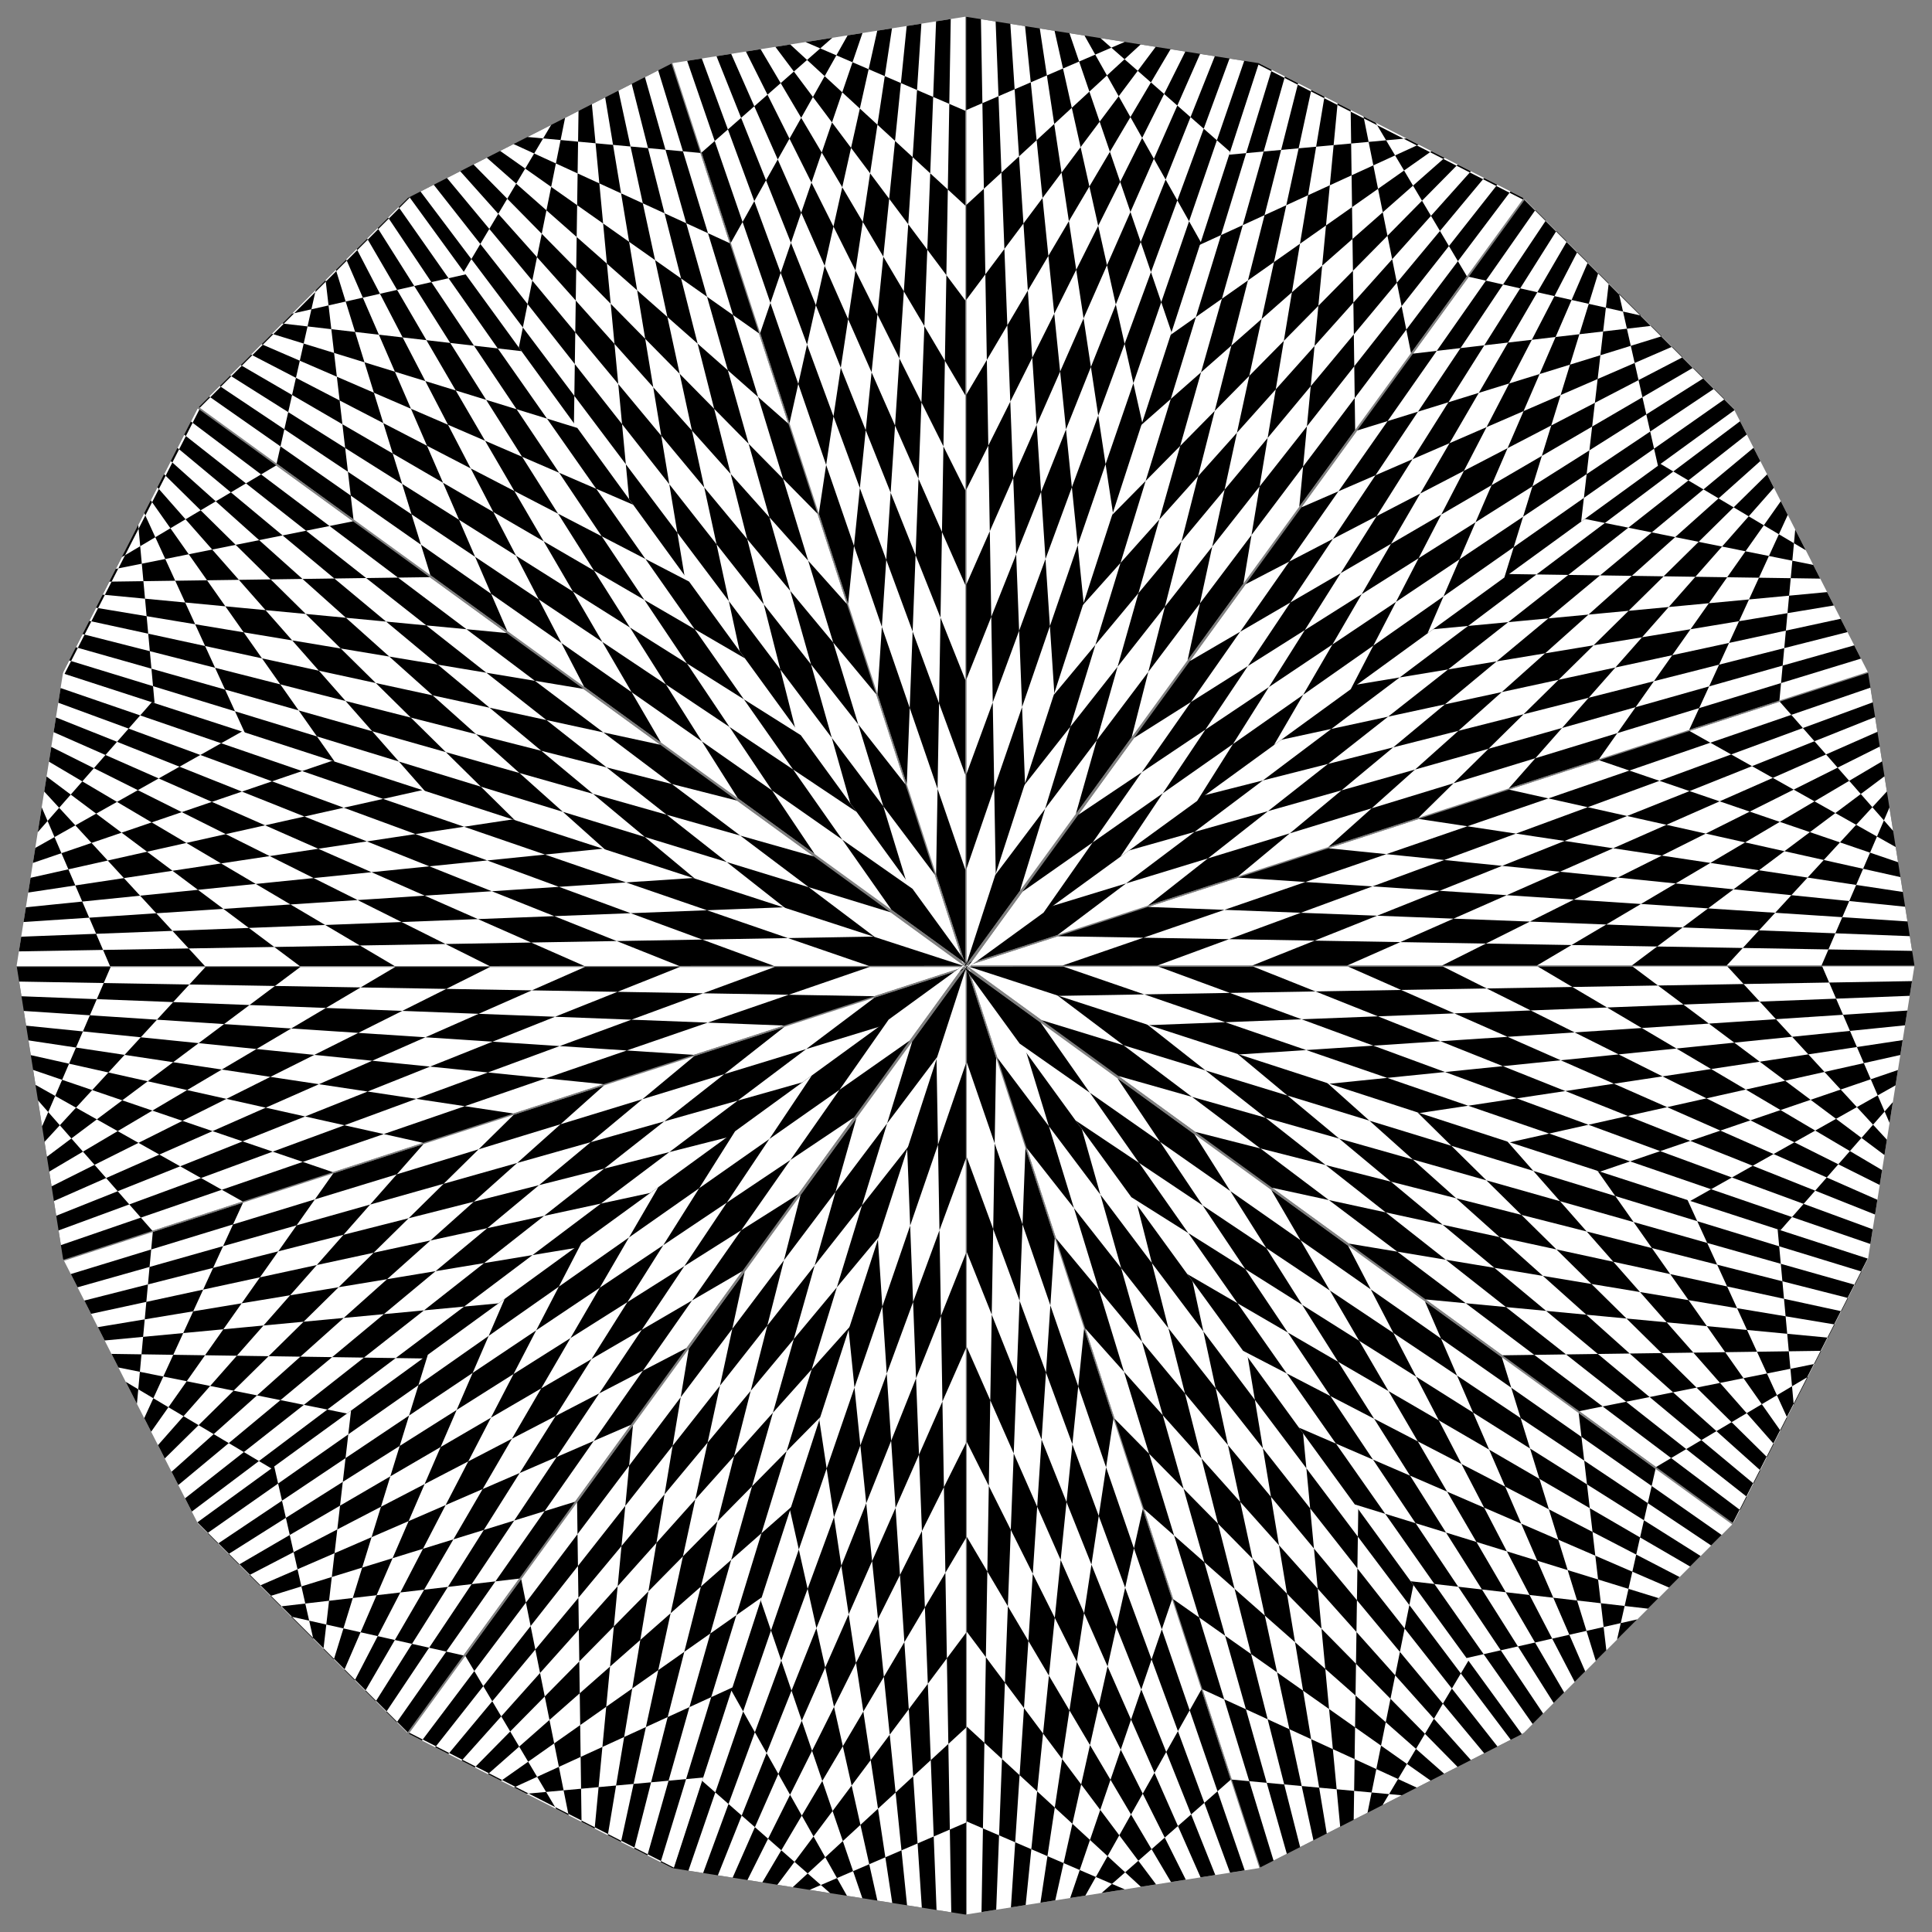
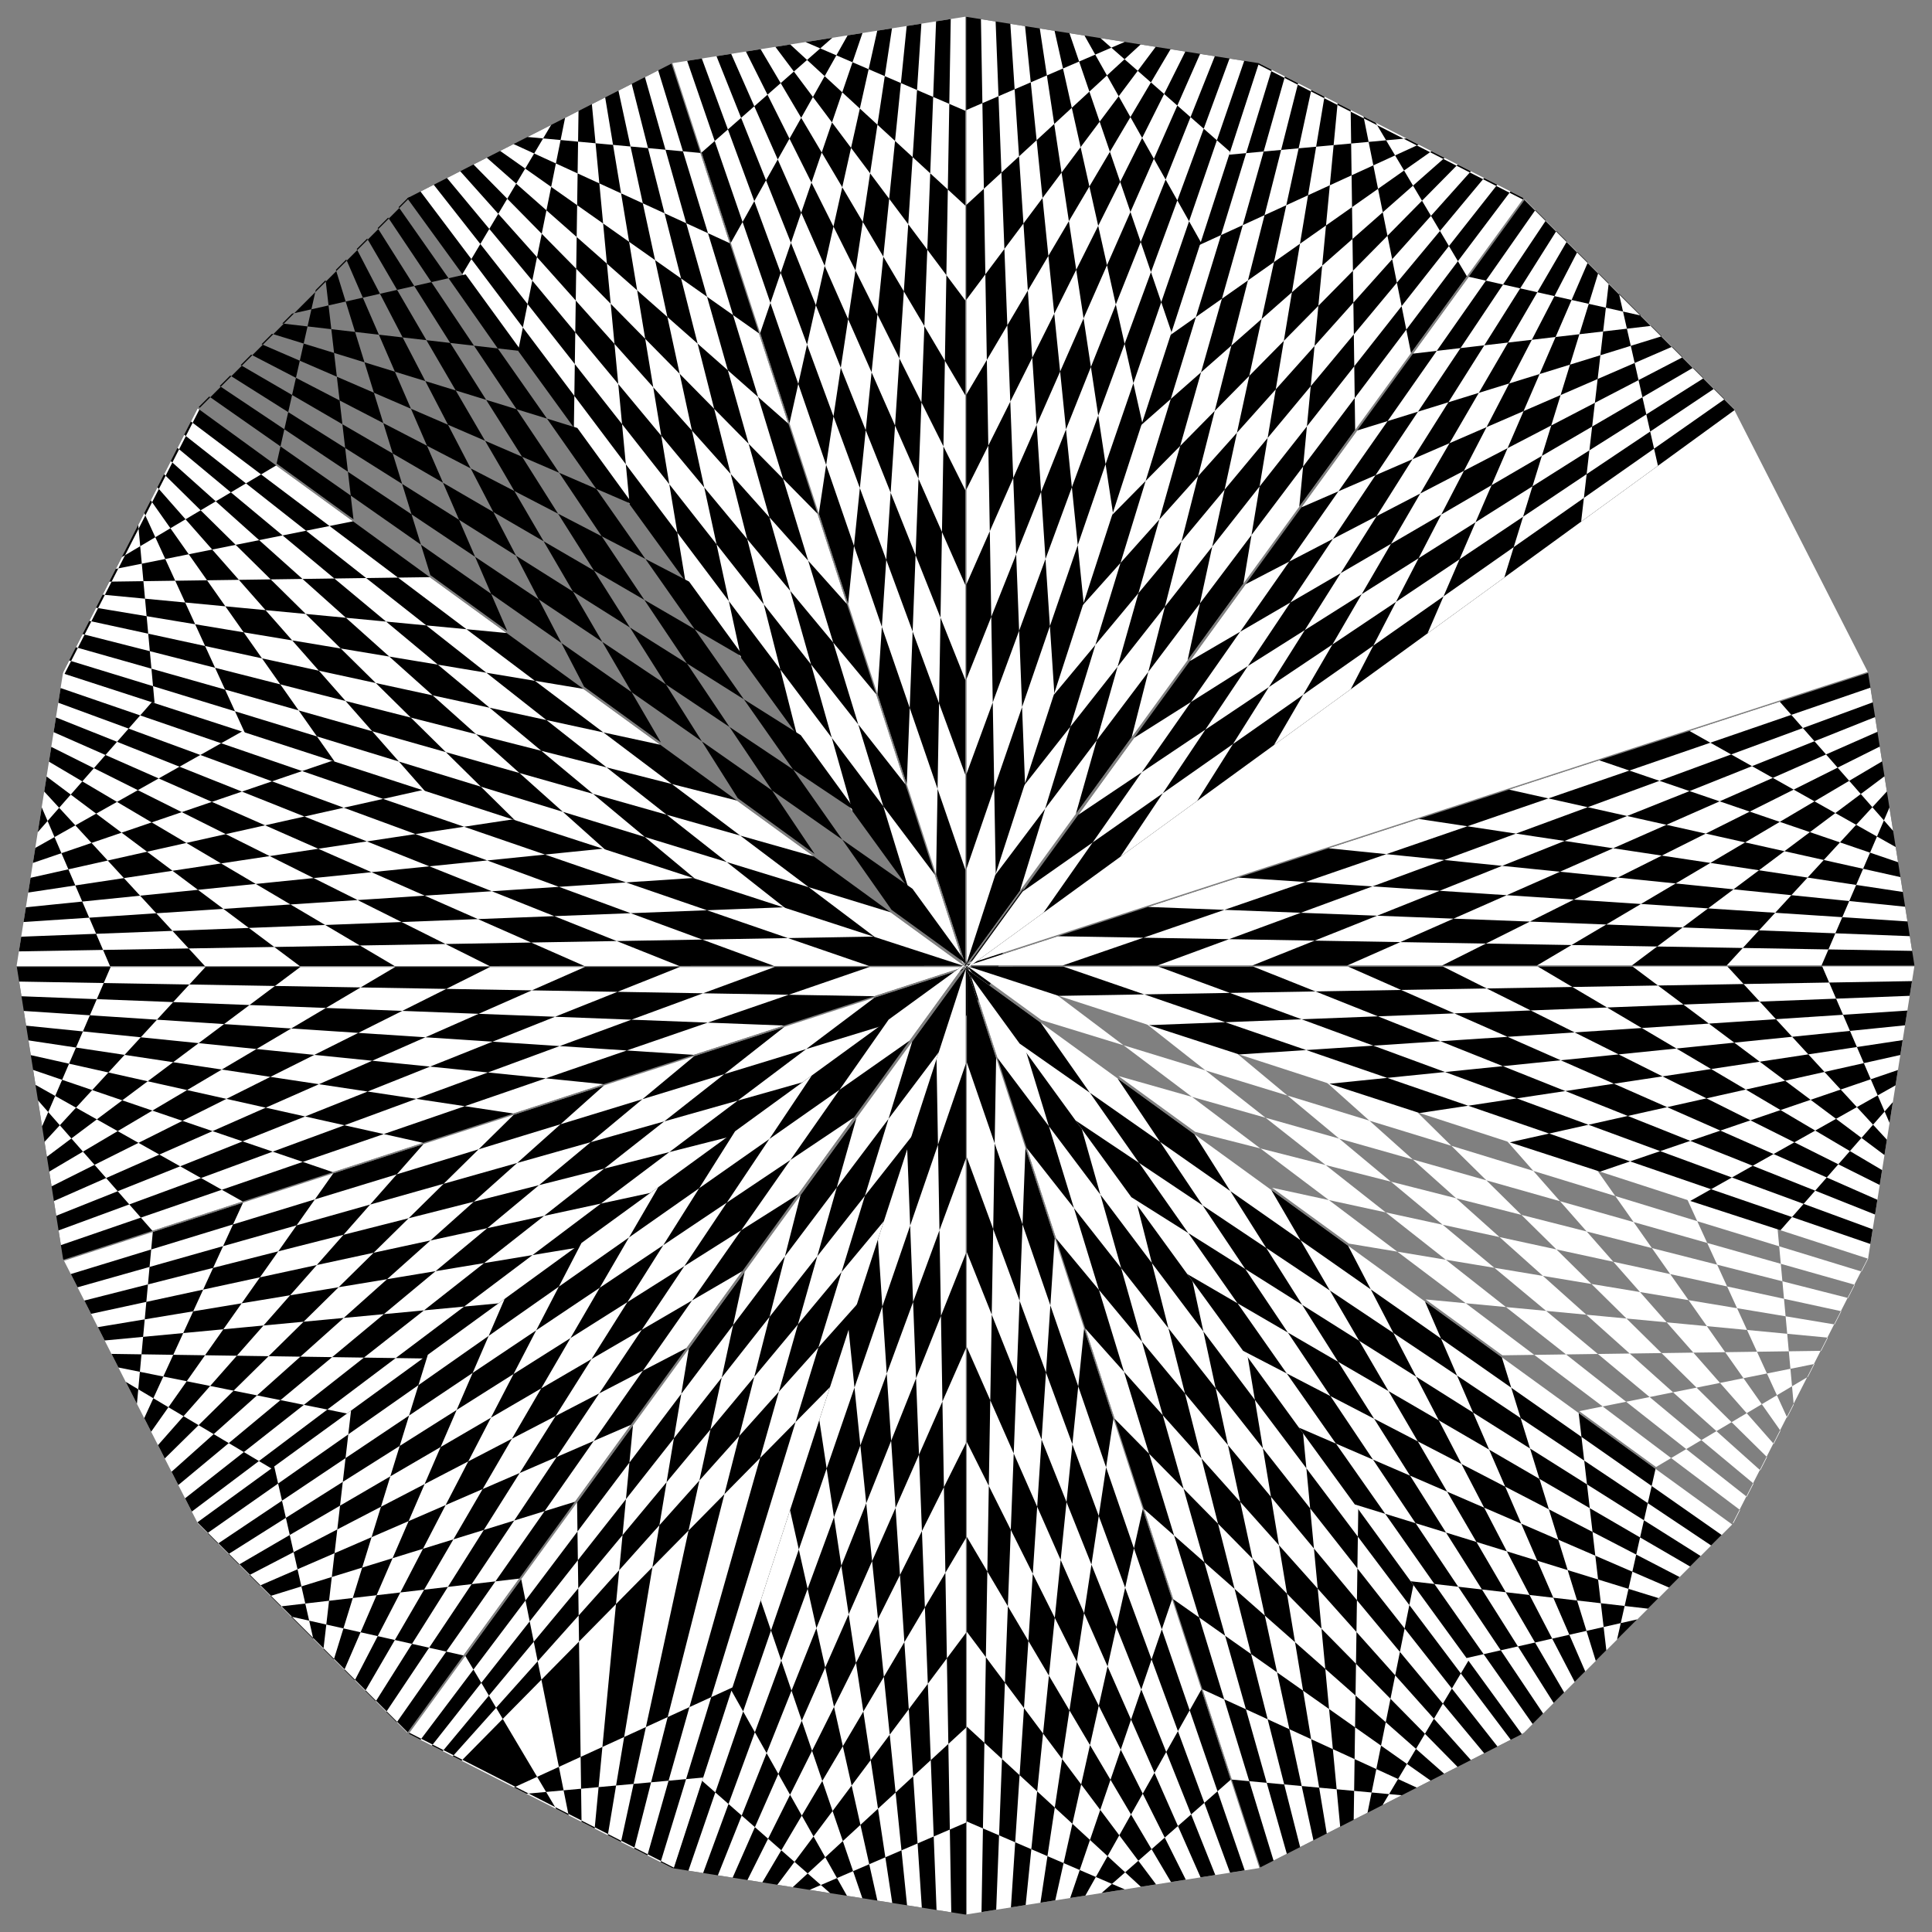
<svg xmlns="http://www.w3.org/2000/svg" version="1.1" viewBox="0 0 720 720">
  <defs>
    <clipPath id="a">
      <path transform="matrix(.89 0 0 .89 -.422 385.59)" d="m360 175.79 56.924 9.016 51.352 26.165 40.753 40.753 26.165 51.352 9.016 56.924-9.016 56.924-26.165 51.352-40.753 40.753-51.352 26.165-56.924 9.016-56.924-9.016-51.352-26.165-40.753-40.753-26.165-51.352-9.016-56.924 9.016-56.924 26.165-51.352 40.753-40.753 51.352-26.165 56.92-9.03z" />
    </clipPath>
  </defs>
  <g transform="translate(0 -332.36)">
    <rect y="332.36" width="720" height="720" fill="#808080" />
    <g transform="matrix(2.157 0 0 2.157 -330.36 -830.59)" clip-path="url(#a)">
      <g transform="matrix(.693 0 0 .693 70.472 160.45)">
        <path transform="translate(0 332.36)" d="m360 454.61v-449.41l-138.88 21.998 138.88 427.41z" fill="#fff" />
        <path d="m360 786.97v-23.653l-138.88-403.76 7.309 22.496 131.57 357.61v-23.65l-124.26-311.47 7.31 22.5 116.95 265.31v-23.65l-109.64-219.17 7.31 22.5 102.33 173.02v-23.66l-95.02-126.87 7.31 22.5 87.71 80.72v-23.653l-80.402-34.572 7.309 22.495 73.09-11.58v-23.653l-65.783 57.725 7.309 22.495 58.474-103.87v-23.653l-51.165 150.02 7.309 22.496 43.86-196.17v-23.653l-36.546 242.32 7.309 22.496 29.24-288.48v-23.653l-21.928 334.62 7.309 22.496 14.62-380.77v-23.66l-7.31 426.92 7.31 22.49z" />
      </g>
      <g transform="matrix(.659 -.214 .214 .659 -85.923 264.29)">
        <path transform="translate(0 332.36)" d="m360 454.61v-449.41l-138.88 21.998 138.88 427.41z" />
        <path d="m360 786.97v-23.653l-138.88-403.76 7.309 22.496 131.57 357.61v-23.65l-124.26-311.47 7.31 22.5 116.95 265.31v-23.65l-109.64-219.17 7.31 22.5 102.33 173.02v-23.66l-95.02-126.87 7.31 22.5 87.71 80.72v-23.653l-80.402-34.572 7.309 22.495 73.09-11.58v-23.653l-65.783 57.725 7.309 22.495 58.474-103.87v-23.653l-51.165 150.02 7.309 22.496 43.86-196.17v-23.653l-36.546 242.32 7.309 22.496 29.24-288.48v-23.653l-21.928 334.62 7.309 22.496 14.62-380.77v-23.66l-7.31 426.92 7.31 22.49z" fill="#fff" />
      </g>
      <g transform="matrix(.561 -.408 .408 .561 -202.58 411.37)">
-         <path transform="translate(0 332.36)" d="m360 454.61v-449.41l-138.88 21.998 138.88 427.41z" fill="#fff" />
        <path d="m360 786.97v-23.653l-138.88-403.76 7.309 22.496 131.57 357.61v-23.65l-124.26-311.47 7.31 22.5 116.95 265.31v-23.65l-109.64-219.17 7.31 22.5 102.33 173.02v-23.66l-95.02-126.87 7.31 22.5 87.71 80.72v-23.653l-80.402-34.572 7.309 22.495 73.09-11.58v-23.653l-65.783 57.725 7.309 22.495 58.474-103.87v-23.653l-51.165 150.02 7.309 22.496 43.86-196.17v-23.653l-36.546 242.32 7.309 22.496 29.24-288.48v-23.653l-21.928 334.62 7.309 22.496 14.62-380.77v-23.66l-7.31 426.92 7.31 22.49z" />
      </g>
      <g transform="matrix(.408 -.561 .561 .408 -268.07 587.3)">
        <path transform="translate(0 332.36)" d="m360 454.61v-449.41l-138.88 21.998 138.88 427.41z" />
        <path d="m360 786.97v-23.653l-138.88-403.76 7.309 22.496 131.57 357.61v-23.65l-124.26-311.47 7.31 22.5 116.95 265.31v-23.65l-109.64-219.17 7.31 22.5 102.33 173.02v-23.66l-95.02-126.87 7.31 22.5 87.71 80.72v-23.653l-80.402-34.572 7.309 22.495 73.09-11.58v-23.653l-65.783 57.725 7.309 22.495 58.474-103.87v-23.653l-51.165 150.02 7.309 22.496 43.86-196.17v-23.653l-36.546 242.32 7.309 22.496 29.24-288.48v-23.653l-21.928 334.62 7.309 22.496 14.62-380.77v-23.66l-7.31 426.92 7.31 22.49z" fill="#fff" />
      </g>
      <g transform="matrix(.214 -.659 .659 .214 -275.99 774.86)">
        <path transform="translate(0 332.36)" d="m360 454.61v-449.41l-138.88 21.998 138.88 427.41z" fill="#fff" />
        <path d="m360 786.97v-23.653l-138.88-403.76 7.309 22.496 131.57 357.61v-23.65l-124.26-311.47 7.31 22.5 116.95 265.31v-23.65l-109.64-219.17 7.31 22.5 102.33 173.02v-23.66l-95.02-126.87 7.31 22.5 87.71 80.72v-23.653l-80.402-34.572 7.309 22.495 73.09-11.58v-23.653l-65.783 57.725 7.309 22.495 58.474-103.87v-23.653l-51.165 150.02 7.309 22.496 43.86-196.17v-23.653l-36.546 242.32 7.309 22.496 29.24-288.48v-23.653l-21.928 334.62 7.309 22.496 14.62-380.77v-23.66l-7.31 426.92 7.31 22.49z" />
      </g>
      <g transform="matrix(0 -.693 .693 0 -225.57 955.69)">
        <path transform="translate(0 332.36)" d="m360 454.61v-449.41l-138.88 21.998 138.88 427.41z" />
        <path d="m360 786.97v-23.653l-138.88-403.76 7.309 22.496 131.57 357.61v-23.65l-124.26-311.47 7.31 22.5 116.95 265.31v-23.65l-109.64-219.17 7.31 22.5 102.33 173.02v-23.66l-95.02-126.87 7.31 22.5 87.71 80.72v-23.653l-80.402-34.572 7.309 22.495 73.09-11.58v-23.653l-65.783 57.725 7.309 22.495 58.474-103.87v-23.653l-51.165 150.02 7.309 22.496 43.86-196.17v-23.653l-36.546 242.32 7.309 22.496 29.24-288.48v-23.653l-21.928 334.62 7.309 22.496 14.62-380.77v-23.66l-7.31 426.92 7.31 22.49z" fill="#fff" />
      </g>
      <g transform="matrix(-.214 -.659 .659 -.214 -121.73 1112.1)">
        <path transform="translate(0 332.36)" d="m360 454.61v-449.41l-138.88 21.998 138.88 427.41z" fill="#fff" />
        <path d="m360 786.97v-23.653l-138.88-403.76 7.309 22.496 131.57 357.61v-23.65l-124.26-311.47 7.31 22.5 116.95 265.31v-23.65l-109.64-219.17 7.31 22.5 102.33 173.02v-23.66l-95.02-126.87 7.31 22.5 87.71 80.72v-23.653l-80.402-34.572 7.309 22.495 73.09-11.58v-23.653l-65.783 57.725 7.309 22.495 58.474-103.87v-23.653l-51.165 150.02 7.309 22.496 43.86-196.17v-23.653l-36.546 242.32 7.309 22.496 29.24-288.48v-23.653l-21.928 334.62 7.309 22.496 14.62-380.77v-23.66l-7.31 426.92 7.31 22.49z" />
      </g>
      <g transform="matrix(-.408 -.561 .561 -.408 25.354 1228.7)">
        <path transform="translate(0 332.36)" d="m360 454.61v-449.41l-138.88 21.998 138.88 427.41z" />
        <path d="m360 786.97v-23.653l-138.88-403.76 7.309 22.496 131.57 357.61v-23.65l-124.26-311.47 7.31 22.5 116.95 265.31v-23.65l-109.64-219.17 7.31 22.5 102.33 173.02v-23.66l-95.02-126.87 7.31 22.5 87.71 80.72v-23.653l-80.402-34.572 7.309 22.495 73.09-11.58v-23.653l-65.783 57.725 7.309 22.495 58.474-103.87v-23.653l-51.165 150.02 7.309 22.496 43.86-196.17v-23.653l-36.546 242.32 7.309 22.496 29.24-288.48v-23.653l-21.928 334.62 7.309 22.496 14.62-380.77v-23.66l-7.31 426.92 7.31 22.49z" fill="#fff" />
      </g>
      <g transform="matrix(-.561 -.408 .408 -.561 201.29 1294.2)">
        <path transform="translate(0 332.36)" d="m360 454.61v-449.41l-138.88 21.998 138.88 427.41z" fill="#fff" />
-         <path d="m360 786.97v-23.653l-138.88-403.76 7.309 22.496 131.57 357.61v-23.65l-124.26-311.47 7.31 22.5 116.95 265.31v-23.65l-109.64-219.17 7.31 22.5 102.33 173.02v-23.66l-95.02-126.87 7.31 22.5 87.71 80.72v-23.653l-80.402-34.572 7.309 22.495 73.09-11.58v-23.653l-65.783 57.725 7.309 22.495 58.474-103.87v-23.653l-51.165 150.02 7.309 22.496 43.86-196.17v-23.653l-36.546 242.32 7.309 22.496 29.24-288.48v-23.653l-21.928 334.62 7.309 22.496 14.62-380.77v-23.66l-7.31 426.92 7.31 22.49z" />
+         <path d="m360 786.97v-23.653l-138.88-403.76 7.309 22.496 131.57 357.61v-23.65l-124.26-311.47 7.31 22.5 116.95 265.31v-23.65l-109.64-219.17 7.31 22.5 102.33 173.02v-23.66l-95.02-126.87 7.31 22.5 87.71 80.72v-23.653l-80.402-34.572 7.309 22.495 73.09-11.58v-23.653l-65.783 57.725 7.309 22.495 58.474-103.87v-23.653v-23.653l-36.546 242.32 7.309 22.496 29.24-288.48v-23.653l-21.928 334.62 7.309 22.496 14.62-380.77v-23.66l-7.31 426.92 7.31 22.49z" />
      </g>
      <g transform="matrix(-.659 -.214 .214 -.659 388.85 1302.2)">
        <path transform="translate(0 332.36)" d="m360 454.61v-449.41l-138.88 21.998 138.88 427.41z" />
        <path d="m360 786.97v-23.653l-138.88-403.76 7.309 22.496 131.57 357.61v-23.65l-124.26-311.47 7.31 22.5 116.95 265.31v-23.65l-109.64-219.17 7.31 22.5 102.33 173.02v-23.66l-95.02-126.87 7.31 22.5 87.71 80.72v-23.653l-80.402-34.572 7.309 22.495 73.09-11.58v-23.653l-65.783 57.725 7.309 22.495 58.474-103.87v-23.653l-51.165 150.02 7.309 22.496 43.86-196.17v-23.653l-36.546 242.32 7.309 22.496 29.24-288.48v-23.653l-21.928 334.62 7.309 22.496 14.62-380.77v-23.66l-7.31 426.92 7.31 22.49z" fill="#fff" />
      </g>
      <g transform="matrix(-.693 0 0 -.693 569.68 1251.7)">
        <path transform="translate(0 332.36)" d="m360 454.61v-449.41l-138.88 21.998 138.88 427.41z" fill="#fff" />
        <path d="m360 786.97v-23.653l-138.88-403.76 7.309 22.496 131.57 357.61v-23.65l-124.26-311.47 7.31 22.5 116.95 265.31v-23.65l-109.64-219.17 7.31 22.5 102.33 173.02v-23.66l-95.02-126.87 7.31 22.5 87.71 80.72v-23.653l-80.402-34.572 7.309 22.495 73.09-11.58v-23.653l-65.783 57.725 7.309 22.495 58.474-103.87v-23.653l-51.165 150.02 7.309 22.496 43.86-196.17v-23.653l-36.546 242.32 7.309 22.496 29.24-288.48v-23.653l-21.928 334.62 7.309 22.496 14.62-380.77v-23.66l-7.31 426.92 7.31 22.49z" />
      </g>
      <g transform="matrix(-.659 .214 -.214 -.659 726.07 1147.9)">
        <path transform="translate(0 332.36)" d="m360 454.61v-449.41l-138.88 21.998 138.88 427.41z" />
        <path d="m360 786.97v-23.653l-138.88-403.76 7.309 22.496 131.57 357.61v-23.65l-124.26-311.47 7.31 22.5 116.95 265.31v-23.65l-109.64-219.17 7.31 22.5 102.33 173.02v-23.66l-95.02-126.87 7.31 22.5 87.71 80.72v-23.653l-80.402-34.572 7.309 22.495 73.09-11.58v-23.653l-65.783 57.725 7.309 22.495 58.474-103.87v-23.653l-51.165 150.02 7.309 22.496 43.86-196.17v-23.653l-36.546 242.32 7.309 22.496 29.24-288.48v-23.653l-21.928 334.62 7.309 22.496 14.62-380.77v-23.66l-7.31 426.92 7.31 22.49z" fill="#fff" />
      </g>
      <g transform="matrix(-.561 .408 -.408 -.561 842.72 1000.8)">
        <path transform="translate(0 332.36)" d="m360 454.61v-449.41l-138.88 21.998 138.88 427.41z" fill="#fff" />
        <path d="m360 786.97v-23.653l-138.88-403.76 7.309 22.496 131.57 357.61v-23.65l-124.26-311.47 7.31 22.5 116.95 265.31v-23.65l-109.64-219.17 7.31 22.5 102.33 173.02v-23.66l-95.02-126.87 7.31 22.5 87.71 80.72v-23.653l-80.402-34.572 7.309 22.495 73.09-11.58v-23.653l-65.783 57.725 7.309 22.495 58.474-103.87v-23.653l-51.165 150.02 7.309 22.496 43.86-196.17v-23.653l-36.546 242.32 7.309 22.496 29.24-288.48v-23.653l-21.928 334.62 7.309 22.496 14.62-380.77v-23.66l-7.31 426.92 7.31 22.49z" />
      </g>
      <g transform="matrix(-.408 .561 -.561 -.408 908.22 824.88)">
-         <path transform="translate(0 332.36)" d="m360 454.61v-449.41l-138.88 21.998 138.88 427.41z" />
        <path d="m360 786.97v-23.653l-138.88-403.76 7.309 22.496 131.57 357.61v-23.65l-124.26-311.47 7.31 22.5 116.95 265.31v-23.65l-109.64-219.17 7.31 22.5 102.33 173.02v-23.66l-95.02-126.87 7.31 22.5 87.71 80.72v-23.653l-80.402-34.572 7.309 22.495 73.09-11.58v-23.653l-65.783 57.725 7.309 22.495 58.474-103.87v-23.653l-51.165 150.02 7.309 22.496 43.86-196.17v-23.653l-36.546 242.32 7.309 22.496 29.24-288.48v-23.653l-21.928 334.62 7.309 22.496 14.62-380.77v-23.66l-7.31 426.92 7.31 22.49z" fill="#fff" />
      </g>
      <g transform="matrix(-.214 .659 -.659 -.214 916.14 637.32)">
        <path transform="translate(0 332.36)" d="m360 454.61v-449.41l-138.88 21.998 138.88 427.41z" fill="#fff" />
        <path d="m360 786.97v-23.653l-138.88-403.76 7.309 22.496 131.57 357.61v-23.65l-124.26-311.47 7.31 22.5 116.95 265.31v-23.65l-109.64-219.17 7.31 22.5 102.33 173.02v-23.66l-95.02-126.87 7.31 22.5 87.71 80.72v-23.653l-80.402-34.572 7.309 22.495 73.09-11.58v-23.653l-65.783 57.725 7.309 22.495 58.474-103.87v-23.653l-51.165 150.02 7.309 22.496 43.86-196.17v-23.653l-36.546 242.32 7.309 22.496 29.24-288.48v-23.653l-21.928 334.62 7.309 22.496 14.62-380.77v-23.66l-7.31 426.92 7.31 22.49z" />
      </g>
      <g transform="matrix(0 .693 -.693 0 865.71 456.49)">
        <path transform="translate(0 332.36)" d="m360 454.61v-449.41l-138.88 21.998 138.88 427.41z" />
        <path d="m360 786.97v-23.653l-138.88-403.76 7.309 22.496 131.57 357.61v-23.65l-124.26-311.47 7.31 22.5 116.95 265.31v-23.65l-109.64-219.17 7.31 22.5 102.33 173.02v-23.66l-95.02-126.87 7.31 22.5 87.71 80.72v-23.653l-80.402-34.572 7.309 22.495 73.09-11.58v-23.653l-65.783 57.725 7.309 22.495 58.474-103.87v-23.653l-51.165 150.02 7.309 22.496 43.86-196.17v-23.653l-36.546 242.32 7.309 22.496 29.24-288.48v-23.653l-21.928 334.62 7.309 22.496 14.62-380.77v-23.66l-7.31 426.92 7.31 22.49z" fill="#fff" />
      </g>
      <g transform="matrix(.214 .659 -.659 .214 761.88 300.09)">
        <path transform="translate(0 332.36)" d="m360 454.61v-449.41l-138.88 21.998 138.88 427.41z" fill="#fff" />
-         <path d="m360 786.97v-23.653l-138.88-403.76 7.309 22.496 131.57 357.61v-23.65l-124.26-311.47 7.31 22.5 116.95 265.31v-23.65l-109.64-219.17 7.31 22.5 102.33 173.02v-23.66l-95.02-126.87 7.31 22.5 87.71 80.72v-23.653l-80.402-34.572 7.309 22.495 73.09-11.58v-23.653l-65.783 57.725 7.309 22.495 58.474-103.87v-23.653l-51.165 150.02 7.309 22.496 43.86-196.17v-23.653l-36.546 242.32 7.309 22.496 29.24-288.48v-23.653l-21.928 334.62 7.309 22.496 14.62-380.77v-23.66l-7.31 426.92 7.31 22.49z" />
      </g>
      <g transform="matrix(.408 .561 -.561 .408 614.79 183.44)">
        <path transform="translate(0 332.36)" d="m360 454.61v-449.41l-138.88 21.998 138.88 427.41z" />
        <path d="m360 786.97v-23.653l-138.88-403.76 7.309 22.496 131.57 357.61v-23.65l-124.26-311.47 7.31 22.5 116.95 265.31v-23.65l-109.64-219.17 7.31 22.5 102.33 173.02v-23.66l-95.02-126.87 7.31 22.5 87.71 80.72v-23.653l-80.402-34.572 7.309 22.495 73.09-11.58v-23.653l-65.783 57.725 7.309 22.495 58.474-103.87v-23.653l-51.165 150.02 7.309 22.496 43.86-196.17v-23.653l-36.546 242.32 7.309 22.496 29.24-288.48v-23.653l-21.928 334.62 7.309 22.496 14.62-380.77v-23.66l-7.31 426.92 7.31 22.49z" fill="#fff" />
      </g>
      <g transform="matrix(.561 .408 -.408 .561 438.86 117.94)">
        <path transform="translate(0 332.36)" d="m360 454.61v-449.41l-138.88 21.998 138.88 427.41z" fill="#fff" />
        <path d="m360 786.97v-23.653l-138.88-403.76 7.309 22.496 131.57 357.61v-23.65l-124.26-311.47 7.31 22.5 116.95 265.31v-23.65l-109.64-219.17 7.31 22.5 102.33 173.02v-23.66l-95.02-126.87 7.31 22.5 87.71 80.72v-23.653l-80.402-34.572 7.309 22.495 73.09-11.58v-23.653l-65.783 57.725 7.309 22.495 58.474-103.87v-23.653l-51.165 150.02 7.309 22.496 43.86-196.17v-23.653l-36.546 242.32 7.309 22.496 29.24-288.48v-23.653l-21.928 334.62 7.309 22.496 14.62-380.77v-23.66l-7.31 426.92 7.31 22.49z" />
      </g>
      <g transform="matrix(.659 .214 -.214 .659 251.3 110.02)">
        <path transform="translate(0 332.36)" d="m360 454.61v-449.41l-138.88 21.998 138.88 427.41z" />
        <path d="m360 786.97v-23.653l-138.88-403.76 7.309 22.496 131.57 357.61v-23.65l-124.26-311.47 7.31 22.5 116.95 265.31v-23.65l-109.64-219.17 7.31 22.5 102.33 173.02v-23.66l-95.02-126.87 7.31 22.5 87.71 80.72v-23.653l-80.402-34.572 7.309 22.495 73.09-11.58v-23.653l-65.783 57.725 7.309 22.495 58.474-103.87v-23.653l-51.165 150.02 7.309 22.496 43.86-196.17v-23.653l-36.546 242.32 7.309 22.496 29.24-288.48v-23.653l-21.928 334.62 7.309 22.496 14.62-380.77v-23.66l-7.31 426.92 7.31 22.49z" fill="#fff" />
      </g>
    </g>
  </g>
</svg>